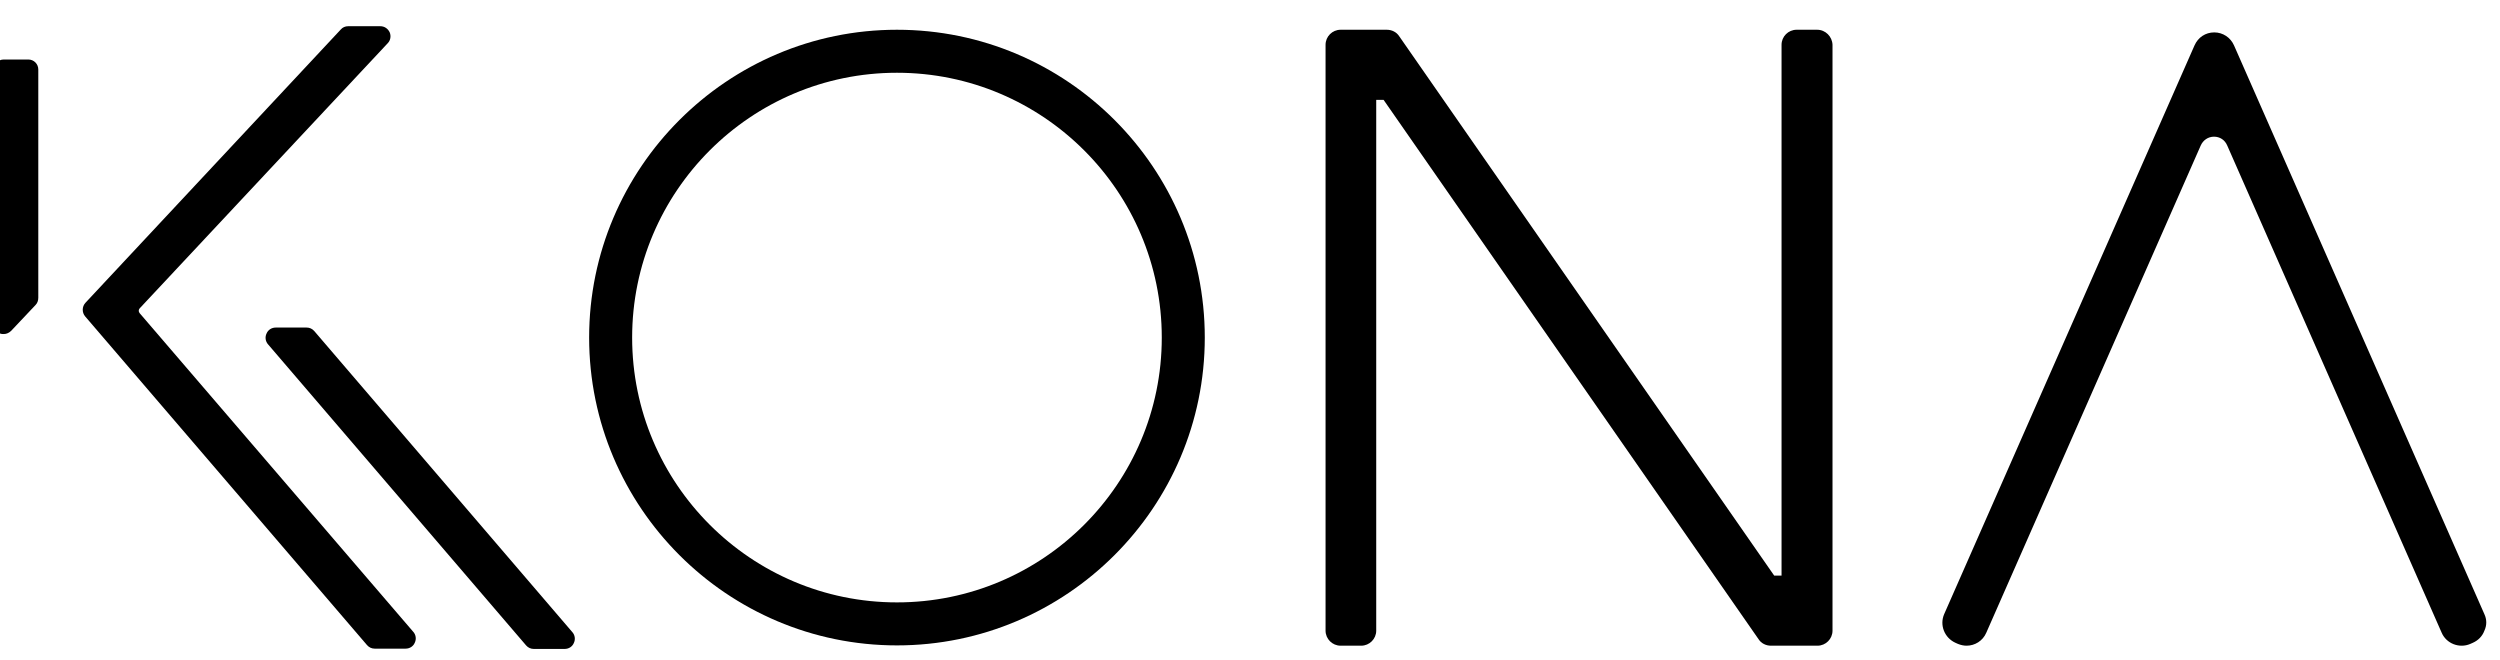
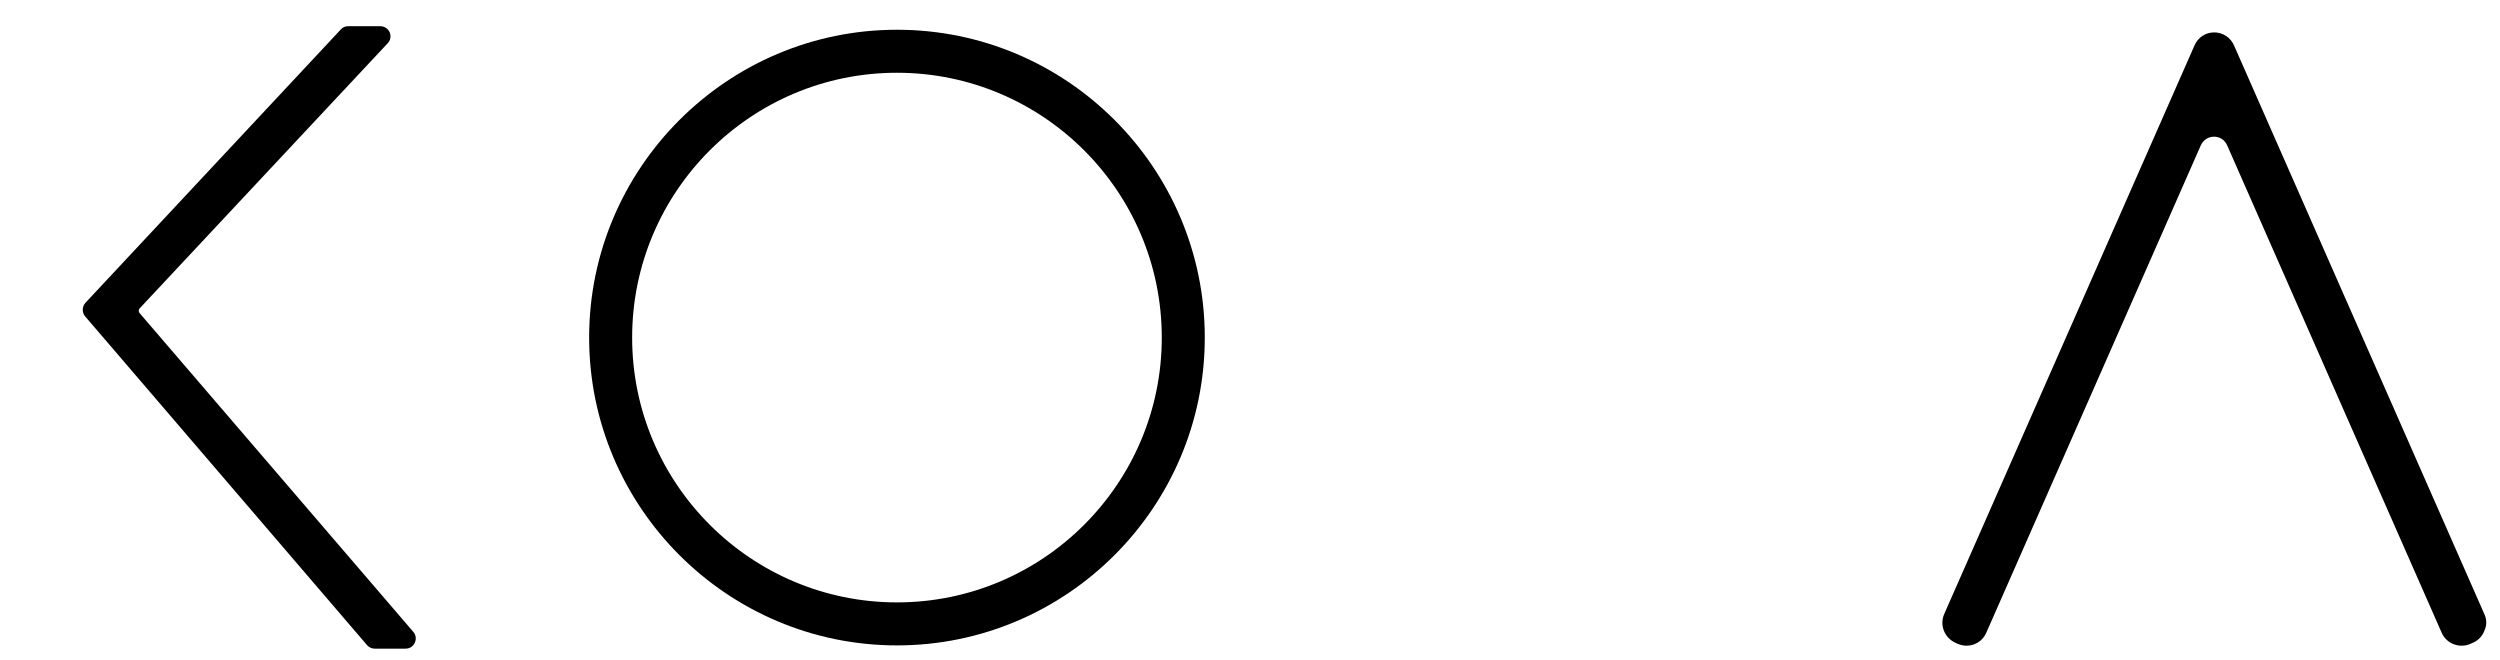
<svg xmlns="http://www.w3.org/2000/svg" version="1.1" id="Camada_1" x="0px" y="0px" viewBox="0 0 848.7 224.2" style="enable-background:new 0 0 848.7 224.2;" xml:space="preserve">
  <path d="M843.4,208.5l-85-193.1c-1.2-2.7-3.8-4.4-6.7-4.4c-3,0-5.5,1.7-6.7,4.4l-85,193.1c-1.6,3.7,0.1,8,3.8,9.7l0.9,0.4  c1,0.4,2,0.6,2.9,0.6c2.8,0,5.5-1.6,6.7-4.4l72.8-165.4c0.8-1.8,2.5-3,4.5-3c2,0,3.7,1.1,4.5,3l72.8,165.4c1.6,3.7,6,5.4,9.7,3.8  l0.9-0.4c1.8-0.8,3.2-2.2,3.9-4.1C844.3,212.2,844.2,210.2,843.4,208.5" />
  <path d="M304.5,10.1C246.9,10.1,200,57,200,114.6c0,57.6,46.9,104.5,104.5,104.5c57.6,0,104.5-46.9,104.5-104.5  C409,57,362.2,10.1,304.5,10.1 M304.5,204.5c-49.6,0-89.9-40.3-89.9-89.9c0-49.6,40.3-89.9,89.9-89.9c49.6,0,89.9,40.3,89.9,89.9  C394.4,164.2,354.1,204.5,304.5,204.5" />
  <path d="M47.4,106.3c-0.4-0.5-0.4-1.1,0-1.6l84.2-90c1-1,1.2-2.5,0.7-3.7c-0.6-1.3-1.8-2.1-3.2-2.1h-10.9c-1,0-1.9,0.4-2.5,1.1  L29,102.8c-1.2,1.3-1.2,3.3-0.1,4.6l95.7,111.6c0.7,0.8,1.6,1.2,2.6,1.2h10.5c1.4,0,2.6-0.8,3.1-2c0.6-1.2,0.4-2.7-0.5-3.7  L47.4,106.3z" />
-   <path d="M106.7,112.4c-0.7-0.8-1.6-1.2-2.6-1.2H93.6c-1.4,0-2.6,0.8-3.1,2c-0.6,1.2-0.4,2.7,0.5,3.7l87.6,102.2  c0.7,0.8,1.6,1.2,2.6,1.2h10.5c1.4,0,2.6-0.8,3.1-2c0.6-1.2,0.4-2.7-0.5-3.7L106.7,112.4z" />
-   <path d="M9.6,20.2H1.3c-1.9,0-3.5,1.5-3.5,3.5v86.3c0,1.4,0.9,2.7,2.2,3.2c0.4,0.2,0.9,0.2,1.3,0.2c0.9,0,1.8-0.4,2.5-1.1l8.3-8.8  c0.6-0.6,0.9-1.5,0.9-2.4V23.6C13,21.7,11.5,20.2,9.6,20.2" />
-   <path d="M616.9,10.1h-7c-2.8,0-5.1,2.3-5.1,5.1v180.2h-2.5L475,12.3c-0.9-1.4-2.5-2.2-4.2-2.2h-15.7c-2.8,0-5.1,2.3-5.1,5.1v198.9  c0,2.8,2.3,5.1,5.1,5.1h7c2.8,0,5.1-2.3,5.1-5.1V33.9h2.5L597,217c0.9,1.4,2.5,2.2,4.2,2.2h15.8c2.8,0,5.1-2.3,5.1-5.1V15.2  C622,12.4,619.7,10.1,616.9,10.1" />
</svg>